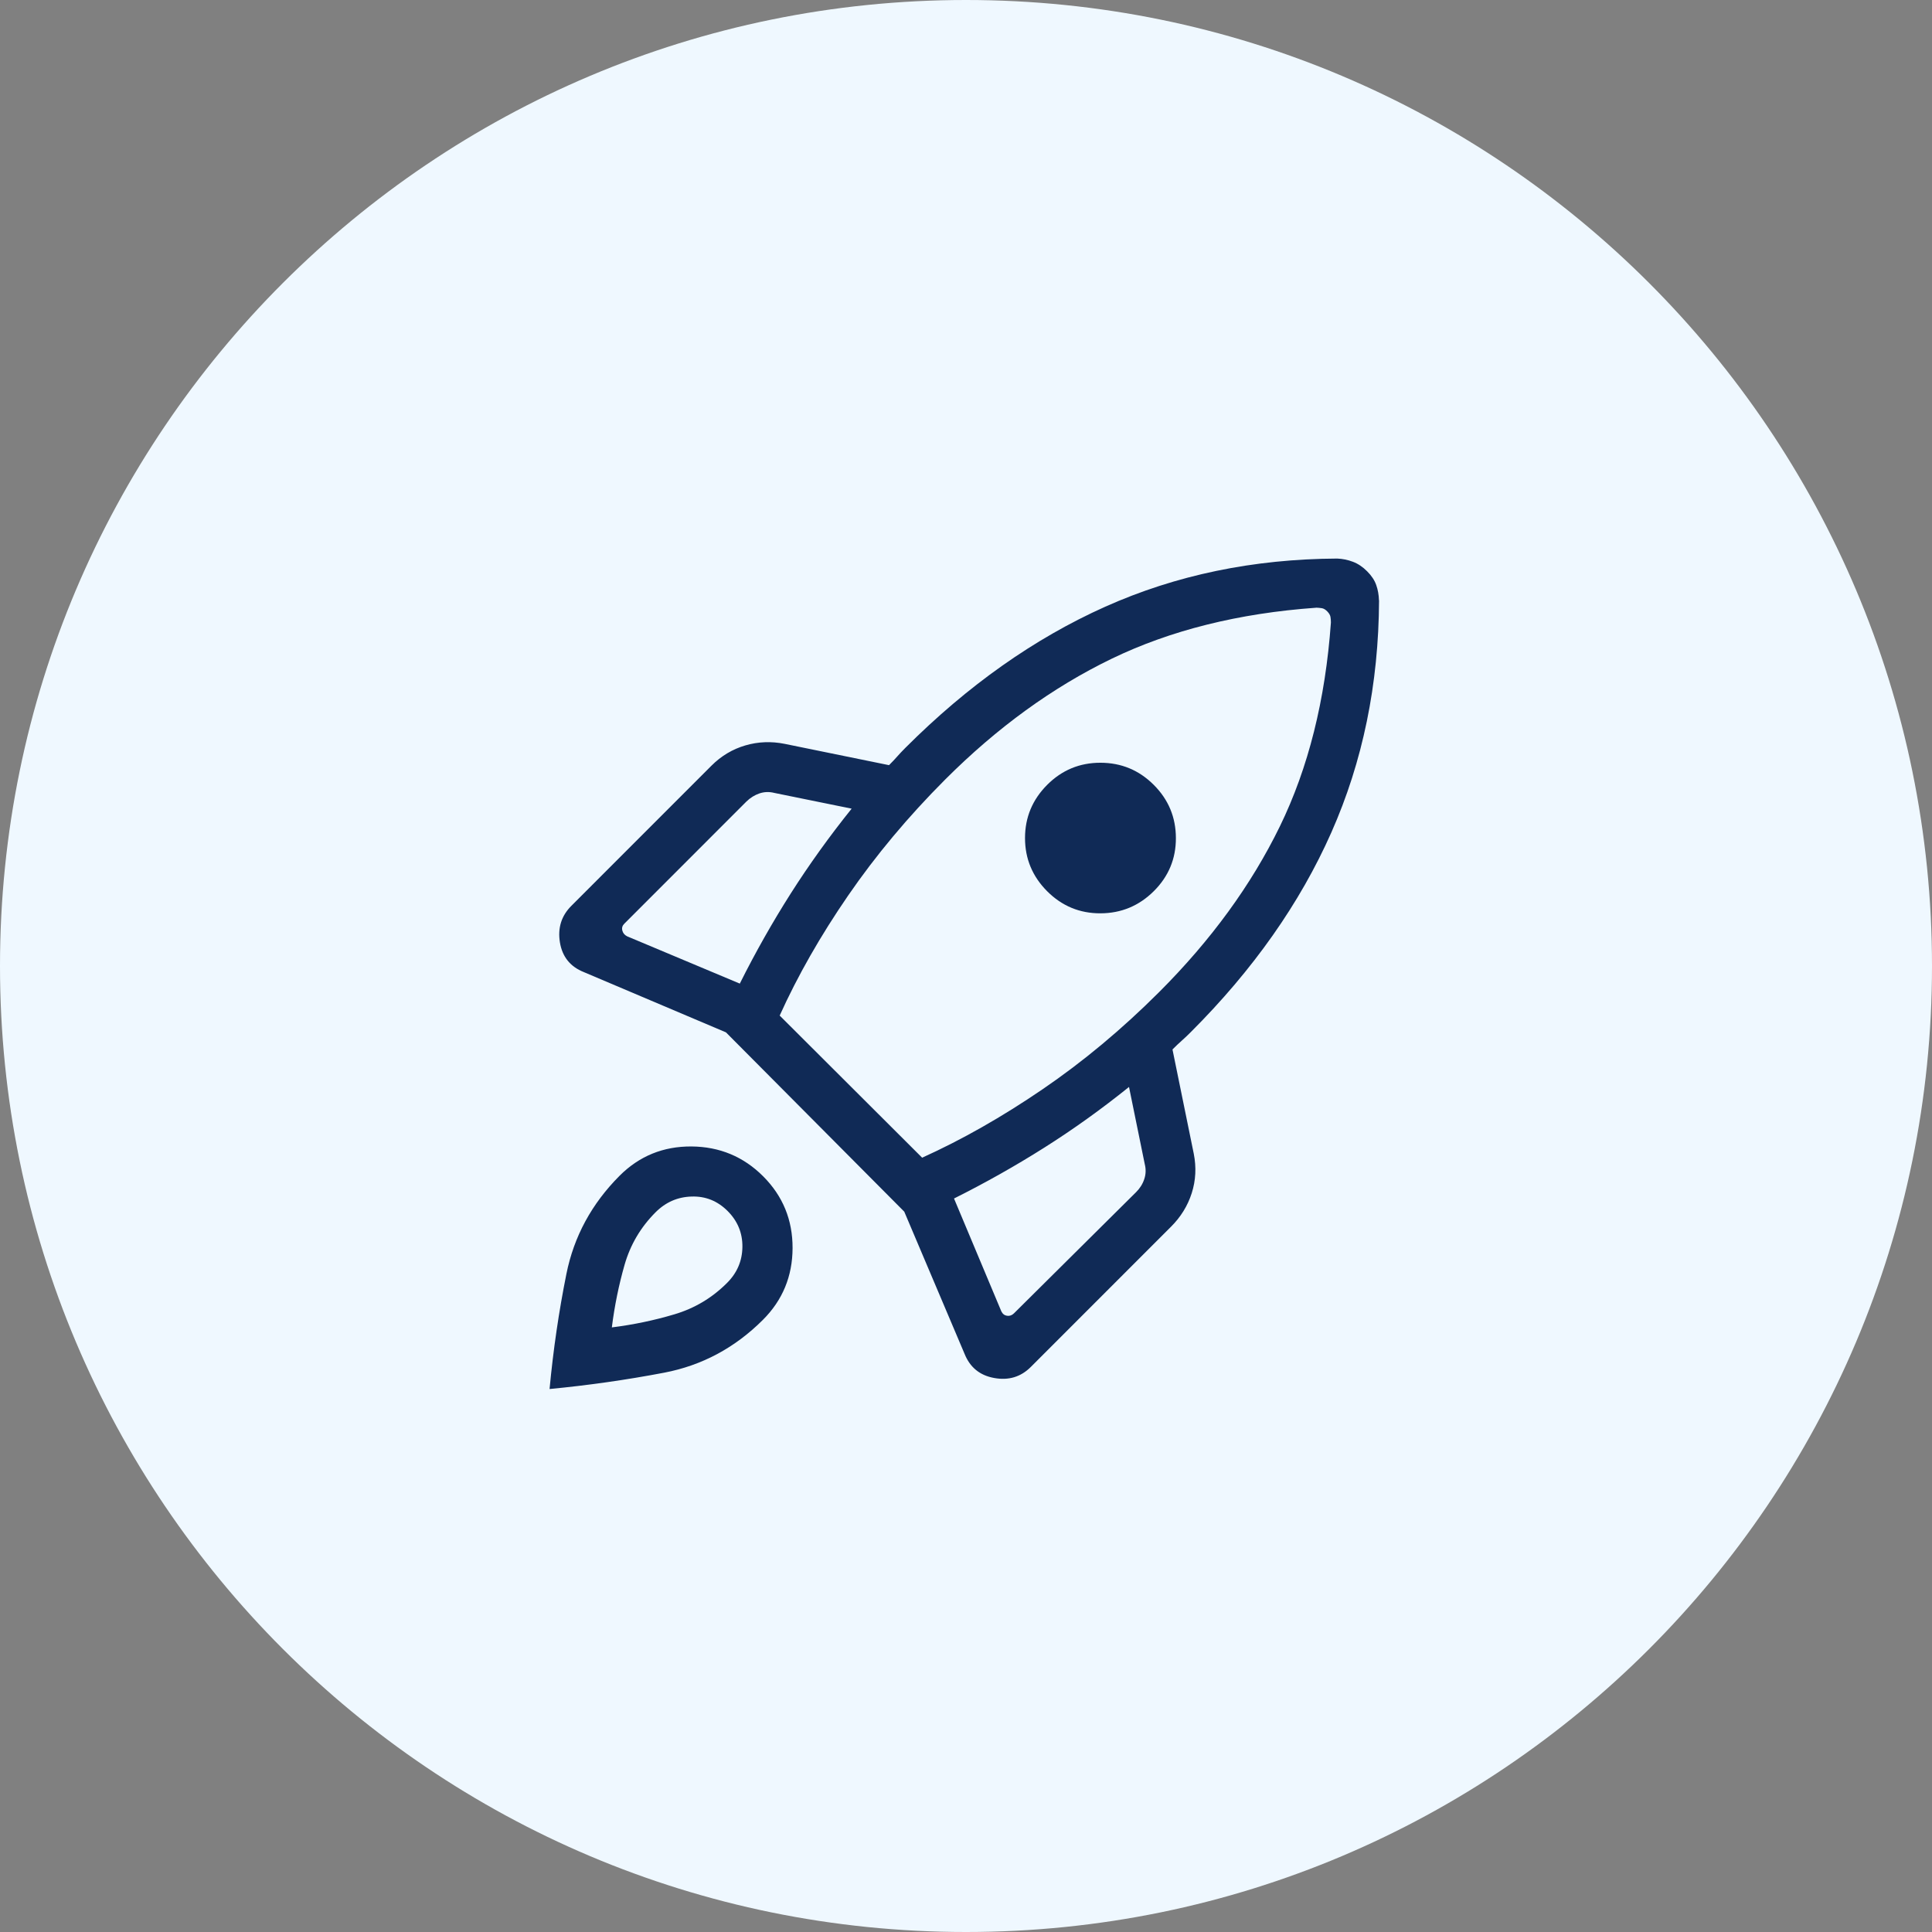
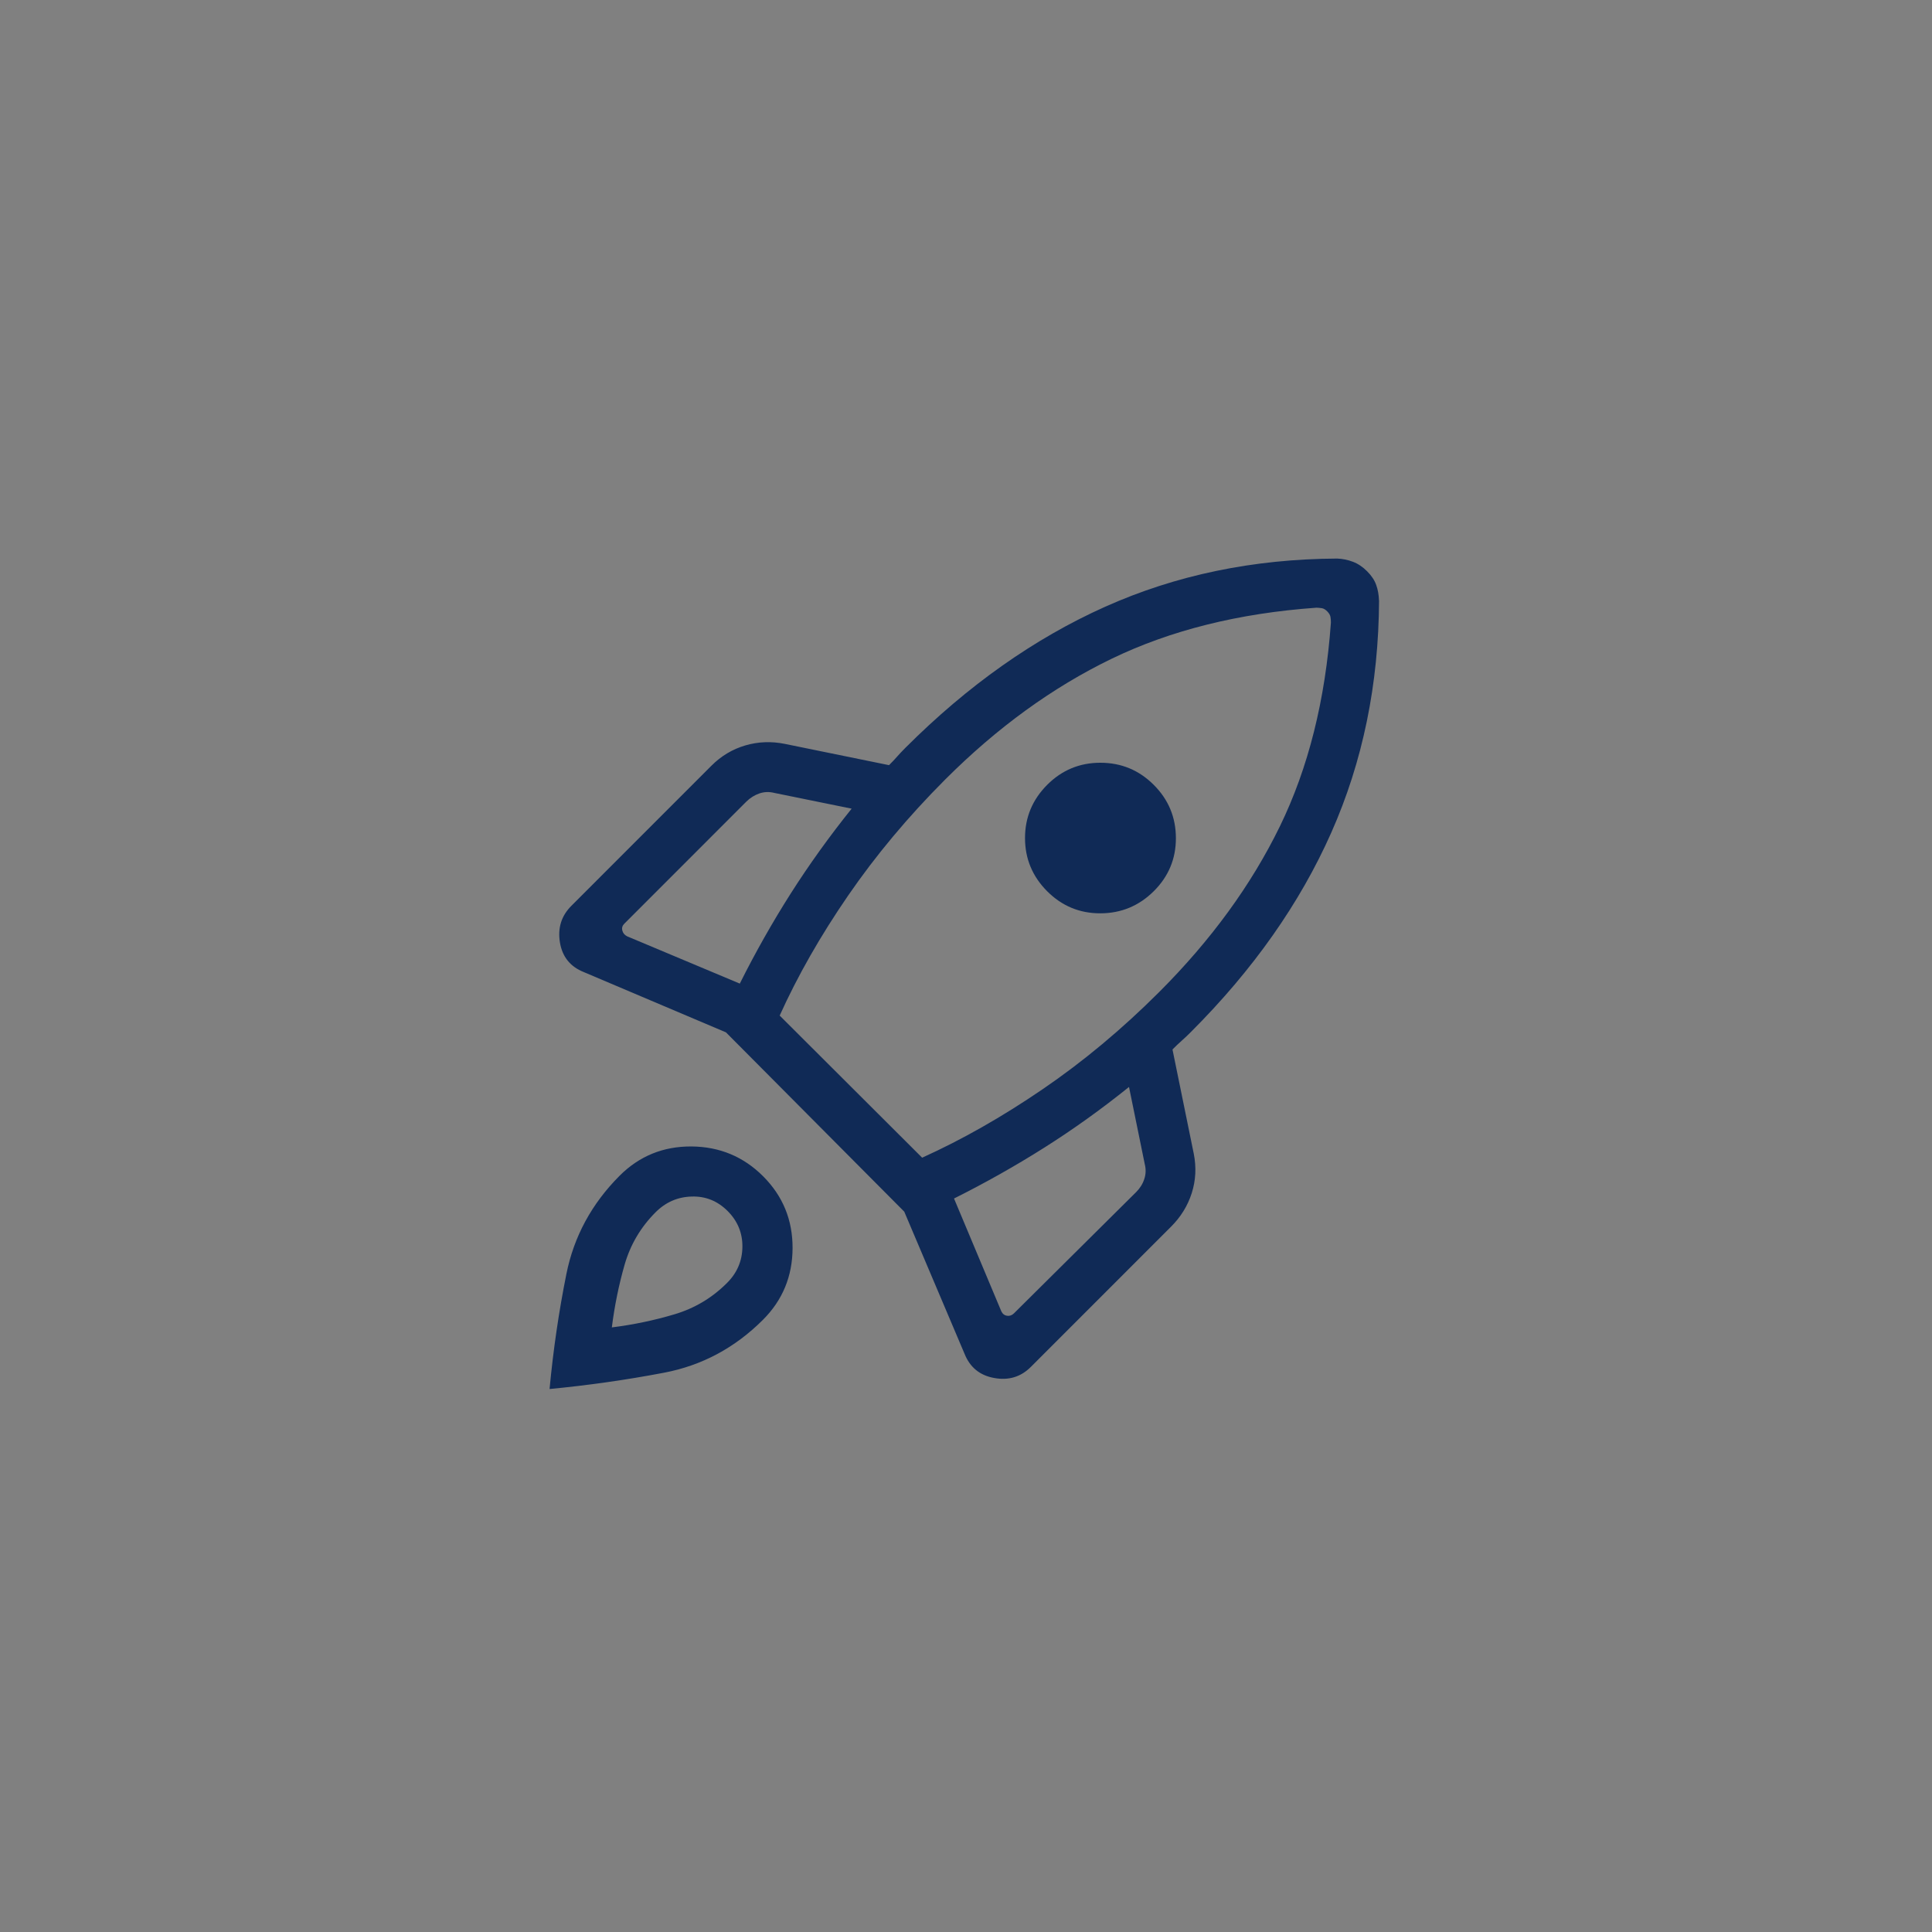
<svg xmlns="http://www.w3.org/2000/svg" width="64" height="64" viewBox="0 0 64 64" fill="none">
  <rect x="0" y="0" width="64" height="64" fill="#808080" stroke="none" />
-   <path d="M0 32C0 14.327 14.327 0 32 0V0C49.673 0 64 14.327 64 32V32C64 49.673 49.673 64 32 64V64C14.327 64 0 49.673 0 32V32Z" fill="#EFF8FF" />
  <path d="M24.507 32.583C25.023 31.55 25.586 30.555 26.195 29.597C26.805 28.639 27.477 27.703 28.212 26.788L25.653 26.267C25.482 26.223 25.317 26.229 25.157 26.283C24.997 26.338 24.852 26.428 24.723 26.555L20.68 30.6C20.616 30.663 20.594 30.738 20.615 30.823C20.636 30.909 20.689 30.973 20.775 31.017L24.507 32.583ZM43.597 20.132C41.032 20.315 38.774 20.879 36.822 21.823C34.87 22.768 33.033 24.1 31.313 25.82C30.084 27.051 29.012 28.333 28.095 29.667C27.178 31 26.423 32.325 25.828 33.642L30.547 38.35C31.863 37.756 33.193 37 34.537 36.083C35.88 35.167 37.168 34.093 38.4 32.862C40.12 31.142 41.452 29.313 42.397 27.375C43.341 25.437 43.905 23.186 44.088 20.622C44.088 20.554 44.083 20.491 44.073 20.433C44.063 20.376 44.028 20.316 43.967 20.253C43.906 20.191 43.846 20.156 43.787 20.147C43.728 20.138 43.665 20.132 43.598 20.13M34.688 29.523C34.2 29.033 33.955 28.446 33.955 27.762C33.955 27.077 34.2 26.49 34.688 26C35.177 25.51 35.766 25.266 36.455 25.267C37.144 25.268 37.732 25.512 38.22 26C38.708 26.488 38.952 27.075 38.953 27.762C38.955 28.448 38.71 29.035 38.22 29.522C37.73 30.008 37.141 30.253 36.453 30.255C35.766 30.257 35.177 30.013 34.687 29.522M31.603 39.702L33.172 43.443C33.215 43.528 33.279 43.576 33.363 43.587C33.448 43.598 33.523 43.571 33.588 43.507L37.633 39.493C37.761 39.366 37.852 39.221 37.905 39.06C37.959 38.9 37.965 38.735 37.922 38.565L37.4 36.007C36.486 36.742 35.55 37.413 34.592 38.018C33.634 38.624 32.637 39.185 31.603 39.702ZM45.683 19.888C45.67 22.666 45.143 25.228 44.103 27.575C43.063 29.922 41.512 32.126 39.448 34.188C39.342 34.295 39.24 34.391 39.143 34.477C39.047 34.562 38.946 34.658 38.84 34.765L39.545 38.218C39.634 38.667 39.612 39.102 39.478 39.523C39.344 39.943 39.114 40.316 38.788 40.64L34.147 45.282C33.816 45.613 33.412 45.735 32.935 45.648C32.459 45.563 32.132 45.296 31.952 44.847L29.955 40.138L24.048 34.198L19.34 32.202C18.891 32.023 18.627 31.695 18.548 31.218C18.47 30.742 18.596 30.338 18.927 30.007L23.567 25.365C23.891 25.041 24.266 24.817 24.69 24.693C25.113 24.569 25.549 24.552 25.998 24.642L29.45 25.347C29.557 25.24 29.648 25.144 29.723 25.058C29.798 24.973 29.888 24.877 29.995 24.77C32.057 22.708 34.262 21.151 36.608 20.1C38.955 19.049 41.518 18.517 44.297 18.503C44.476 18.51 44.65 18.546 44.818 18.61C44.987 18.674 45.145 18.78 45.29 18.927C45.436 19.073 45.536 19.225 45.59 19.382C45.645 19.538 45.675 19.707 45.68 19.888M20.528 38.945C21.181 38.294 21.973 37.972 22.905 37.978C23.837 37.985 24.63 38.315 25.282 38.968C25.934 39.622 26.258 40.414 26.255 41.345C26.252 42.278 25.924 43.071 25.272 43.722C24.345 44.648 23.255 45.232 22.002 45.472C20.748 45.711 19.483 45.891 18.205 46.013C18.327 44.713 18.513 43.442 18.763 42.2C19.013 40.958 19.601 39.873 20.528 38.945ZM21.718 40.157C21.224 40.651 20.881 41.232 20.69 41.898C20.499 42.565 20.358 43.256 20.268 43.972C20.985 43.882 21.677 43.737 22.343 43.538C23.01 43.34 23.59 42.993 24.083 42.5C24.417 42.167 24.587 41.77 24.593 41.308C24.599 40.846 24.435 40.448 24.102 40.115C23.768 39.782 23.371 39.622 22.91 39.637C22.449 39.65 22.052 39.823 21.718 40.157Z" fill="#102A56" />
</svg>